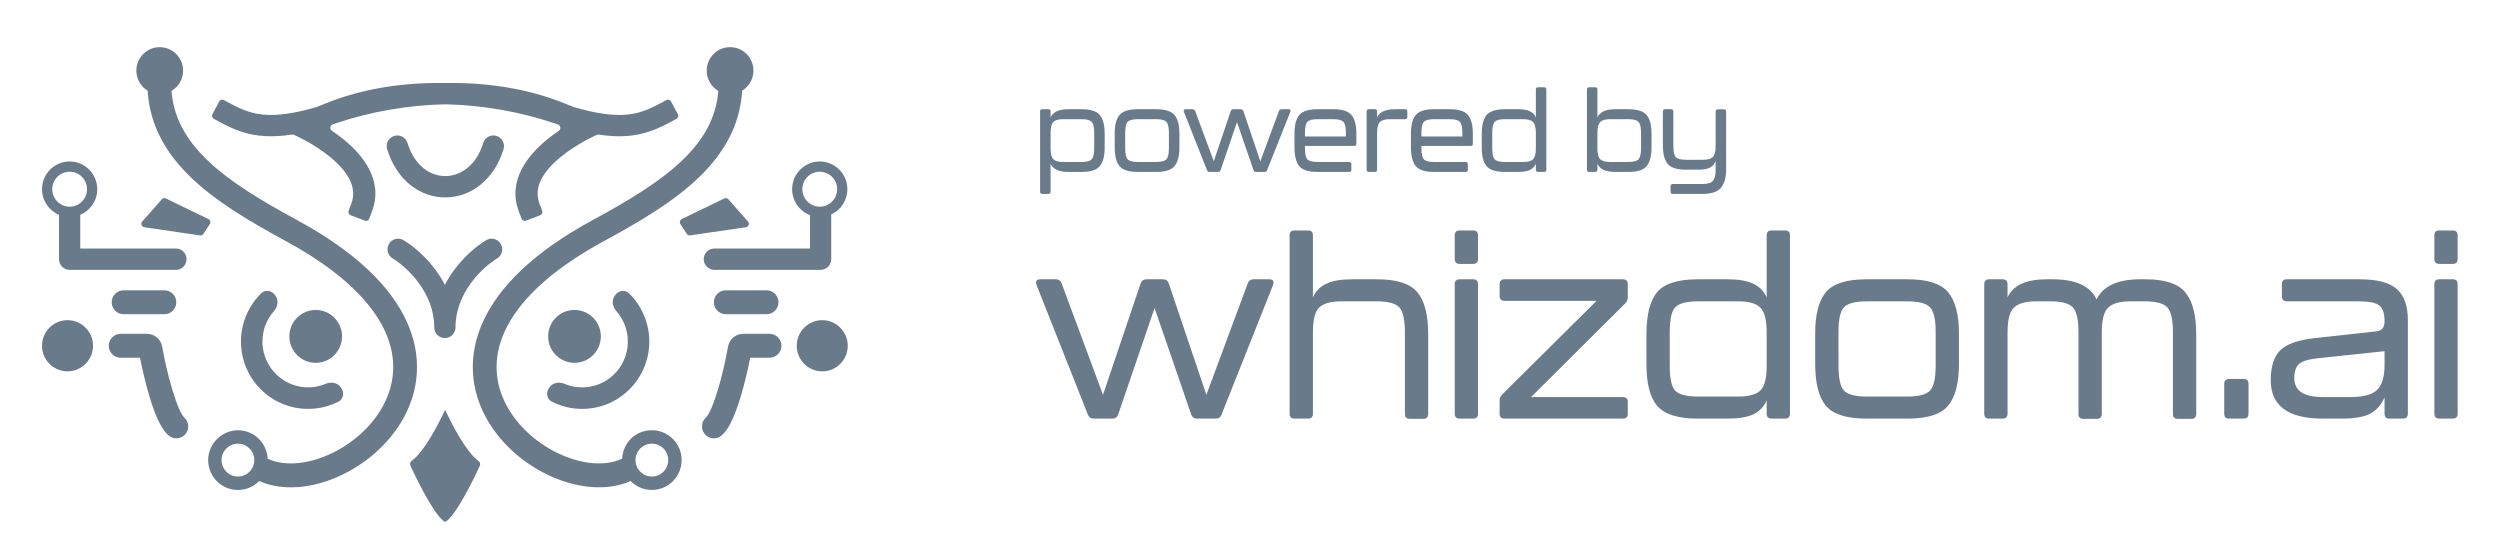
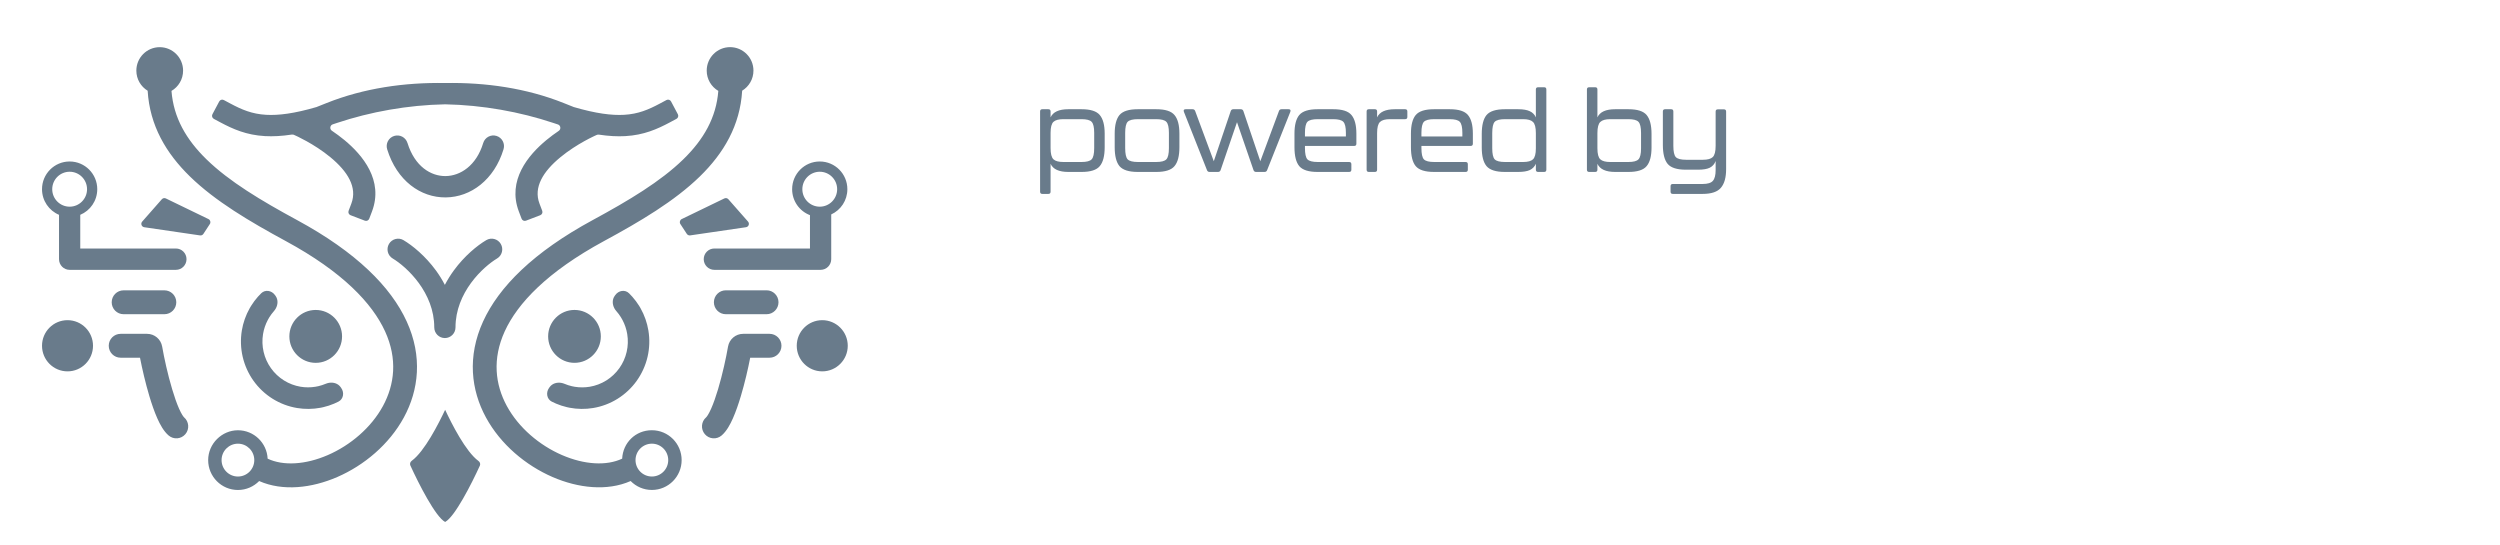
<svg xmlns="http://www.w3.org/2000/svg" width="165" height="36" viewBox="0 0 165 36" fill="none">
  <path fill-rule="evenodd" clip-rule="evenodd" d="M49.728 4.66C49.728 5.221 49.43 5.714 48.983 5.985C48.845 8.285 47.767 10.111 46.188 11.649C44.518 13.276 42.25 14.618 39.863 15.911C36.117 17.942 34.158 20.018 33.311 21.871C32.48 23.694 32.685 25.383 33.45 26.794C34.23 28.23 35.603 29.389 37.092 30.034C38.575 30.677 40.033 30.757 41.063 30.271C41.113 29.227 41.94 28.395 43.024 28.395C44.108 28.395 44.988 29.278 44.988 30.366C44.988 31.455 44.108 32.337 43.024 32.337C42.476 32.337 41.98 32.112 41.623 31.748C40.063 32.435 38.153 32.214 36.468 31.483C34.704 30.717 33.042 29.337 32.072 27.55C31.088 25.741 30.829 23.528 31.884 21.217C32.925 18.936 35.205 16.646 39.117 14.526C41.503 13.232 43.596 11.979 45.095 10.519C46.44 9.209 47.273 7.766 47.409 5.999C46.95 5.73 46.643 5.232 46.643 4.661V4.66C46.643 3.804 47.334 3.111 48.186 3.111C49.037 3.111 49.728 3.804 49.728 4.66H49.728ZM44.103 30.366C44.103 29.768 43.62 29.282 43.024 29.282C42.428 29.282 41.944 29.768 41.944 30.366C41.944 30.965 42.428 31.45 43.024 31.45C43.62 31.45 44.103 30.965 44.103 30.366ZM54.861 14.153C55.49 13.864 55.926 13.228 55.926 12.488C55.926 11.477 55.111 10.658 54.104 10.658C53.096 10.658 52.281 11.477 52.281 12.488C52.281 13.271 52.77 13.939 53.458 14.2V16.401H47.147C46.76 16.401 46.446 16.717 46.446 17.105C46.446 17.494 46.761 17.81 47.147 17.81H54.16C54.547 17.81 54.861 17.494 54.861 17.105V14.153ZM54.104 11.335C54.737 11.335 55.252 11.851 55.252 12.488C55.252 13.124 54.737 13.641 54.104 13.641C53.47 13.641 52.955 13.125 52.955 12.488C52.955 11.851 53.47 11.335 54.104 11.335ZM55.952 22.82C55.952 21.888 55.198 21.131 54.268 21.131C53.339 21.131 52.585 21.887 52.585 22.82C52.585 23.753 53.339 24.51 54.268 24.51C55.198 24.51 55.952 23.753 55.952 22.82ZM50.791 22.033C51.226 22.033 51.577 22.385 51.577 22.82C51.577 23.255 51.226 23.609 50.791 23.609H49.513C49.369 24.351 49.154 25.283 48.896 26.142C48.74 26.666 48.562 27.181 48.37 27.614C48.193 28.015 47.953 28.463 47.626 28.742C47.296 29.025 46.8 28.985 46.519 28.654C46.237 28.322 46.276 27.825 46.607 27.542C46.607 27.542 46.619 27.531 46.641 27.504C46.663 27.478 46.69 27.44 46.721 27.389C46.786 27.285 46.858 27.146 46.935 26.973C47.09 26.624 47.245 26.18 47.392 25.689C47.684 24.71 47.923 23.613 48.05 22.875C48.134 22.39 48.554 22.033 49.047 22.033H49.048L50.791 22.033ZM51.381 19.948C51.381 19.513 51.029 19.16 50.596 19.16H47.903C47.469 19.16 47.117 19.513 47.117 19.948C47.117 20.384 47.469 20.738 47.903 20.738H50.596C51.029 20.738 51.381 20.384 51.381 19.948ZM49.234 14.997C49.411 14.972 49.488 14.759 49.37 14.625L48.073 13.151C48.007 13.075 47.898 13.053 47.807 13.097L44.993 14.459C44.872 14.518 44.83 14.672 44.904 14.786L45.33 15.437H45.331C45.378 15.51 45.465 15.548 45.551 15.536L49.234 14.997ZM44.739 7.541C44.797 7.651 44.755 7.787 44.646 7.845L44.225 8.07C43.378 8.523 42.497 8.914 41.27 8.984C40.747 9.013 40.173 8.984 39.521 8.885C39.465 8.877 39.408 8.891 39.357 8.917C39.345 8.923 39.333 8.929 39.321 8.934L39.312 8.939H39.311L39.307 8.94L39.303 8.942L39.291 8.947C39.284 8.95 39.275 8.955 39.264 8.959C39.23 8.974 39.179 8.999 39.114 9.031C38.981 9.095 38.791 9.191 38.566 9.316C38.113 9.568 37.531 9.929 36.99 10.375C35.843 11.32 35.198 12.365 35.607 13.439L35.787 13.914C35.832 14.029 35.773 14.159 35.658 14.204L34.714 14.565C34.599 14.609 34.469 14.551 34.425 14.434L34.245 13.961C33.463 11.905 34.866 10.232 36.064 9.243C36.335 9.019 36.612 8.816 36.88 8.635C37.041 8.526 37.007 8.273 36.822 8.214C36.724 8.182 36.623 8.149 36.522 8.115C34.323 7.381 31.854 6.933 29.38 6.885C26.905 6.933 24.437 7.381 22.238 8.115H22.239C22.145 8.147 22.052 8.178 21.961 8.207C21.776 8.267 21.743 8.519 21.904 8.628C22.174 8.811 22.455 9.016 22.731 9.243C23.929 10.232 25.331 11.905 24.55 13.961L24.37 14.434C24.326 14.551 24.196 14.609 24.081 14.565L23.137 14.204C23.021 14.16 22.963 14.029 23.008 13.913L23.188 13.439C23.595 12.365 22.951 11.321 21.804 10.375C21.264 9.929 20.681 9.568 20.228 9.316C20.003 9.191 19.812 9.095 19.681 9.03C19.614 8.999 19.564 8.975 19.529 8.959C19.521 8.956 19.514 8.952 19.508 8.95L19.5 8.946C19.496 8.944 19.494 8.943 19.491 8.942L19.488 8.941L19.482 8.938C19.47 8.933 19.458 8.927 19.446 8.921C19.441 8.918 19.437 8.916 19.432 8.914C19.381 8.886 19.323 8.872 19.264 8.881C18.601 8.983 18.019 9.012 17.489 8.983C16.262 8.914 15.381 8.523 14.533 8.07L14.113 7.845C14.004 7.786 13.962 7.65 14.02 7.54L14.47 6.695C14.528 6.585 14.664 6.544 14.773 6.603L15.194 6.828C15.963 7.24 16.634 7.525 17.568 7.578C18.373 7.624 19.415 7.498 20.909 7.06V7.058V7.057L21.56 6.798C24 5.824 26.702 5.431 29.38 5.48C32.057 5.431 34.759 5.824 37.198 6.798L37.849 7.057V7.06H37.849C39.344 7.498 40.386 7.624 41.191 7.578C42.125 7.525 42.796 7.239 43.565 6.828L43.986 6.603C44.095 6.544 44.231 6.585 44.289 6.695L44.738 7.54L44.739 7.541ZM42.739 23.549C42.871 22.98 42.89 22.39 42.794 21.814C42.709 21.298 42.534 20.801 42.277 20.346C42.248 20.294 42.217 20.241 42.185 20.189C42.051 19.976 41.901 19.774 41.735 19.587C41.666 19.508 41.593 19.431 41.517 19.357C41.251 19.095 40.826 19.169 40.61 19.473L40.569 19.53C40.395 19.773 40.41 20.09 40.55 20.351C40.585 20.415 40.627 20.475 40.677 20.531C40.79 20.658 40.892 20.795 40.982 20.941C41.018 20.999 41.051 21.058 41.083 21.118C41.237 21.407 41.343 21.721 41.397 22.047C41.462 22.438 41.449 22.84 41.359 23.226C41.27 23.614 41.105 23.98 40.874 24.303C40.644 24.626 40.352 24.9 40.016 25.111C39.679 25.321 39.305 25.462 38.915 25.527H38.913L38.915 25.526C38.591 25.58 38.261 25.58 37.938 25.528C37.871 25.517 37.804 25.503 37.738 25.489C37.572 25.449 37.41 25.397 37.253 25.33C37.185 25.302 37.114 25.282 37.044 25.27C36.753 25.22 36.449 25.308 36.275 25.551L36.234 25.608C36.019 25.912 36.086 26.339 36.418 26.508C36.512 26.555 36.608 26.6 36.705 26.641C36.935 26.739 37.174 26.816 37.419 26.873C37.478 26.887 37.536 26.9 37.596 26.911C38.107 27.008 38.633 27.015 39.147 26.929C39.721 26.834 40.271 26.626 40.764 26.317C41.258 26.008 41.688 25.604 42.026 25.13C42.364 24.654 42.607 24.117 42.739 23.549ZM37.916 20.456C38.876 20.456 39.655 21.238 39.655 22.201C39.655 23.165 38.876 23.947 37.916 23.947C36.957 23.947 36.177 23.165 36.177 22.201C36.177 21.237 36.956 20.456 37.916 20.456ZM33.234 9.848C33.347 9.476 33.137 9.083 32.767 8.97C32.396 8.857 32.004 9.067 31.892 9.439C31.436 10.943 30.375 11.611 29.407 11.621C28.447 11.631 27.376 10.996 26.894 9.436H26.893C26.778 9.065 26.386 8.857 26.016 8.972C25.646 9.086 25.439 9.481 25.553 9.853C26.193 11.924 27.757 13.047 29.421 13.029C31.077 13.012 32.623 11.864 33.234 9.848ZM33.051 16.098C33.248 16.433 33.138 16.865 32.804 17.062C32.369 17.321 31.669 17.881 31.084 18.68C30.504 19.474 30.063 20.468 30.063 21.608C30.063 21.996 29.749 22.312 29.362 22.312C28.975 22.312 28.661 21.996 28.661 21.608C28.661 20.468 28.22 19.475 27.64 18.68C27.056 17.882 26.357 17.321 25.921 17.062C25.587 16.865 25.477 16.433 25.673 16.098C25.871 15.764 26.301 15.653 26.634 15.851H26.631C27.224 16.202 28.068 16.89 28.77 17.849C28.982 18.139 29.183 18.458 29.361 18.802C29.54 18.457 29.741 18.139 29.953 17.849C30.655 16.889 31.498 16.202 32.091 15.851C32.424 15.652 32.855 15.764 33.051 16.098ZM31.672 30.731C31.722 30.621 31.676 30.494 31.579 30.424C30.739 29.812 29.803 27.955 29.379 27.046C28.954 27.952 28.017 29.8 27.176 30.411C27.078 30.481 27.033 30.609 27.082 30.718C27.634 31.926 28.741 34.111 29.379 34.45C30.017 34.109 31.121 31.94 31.672 30.731ZM26.843 21.218C27.899 23.529 27.638 25.742 26.655 27.552C25.685 29.338 24.023 30.718 22.259 31.484C20.574 32.215 18.664 32.437 17.104 31.749C16.747 32.113 16.251 32.339 15.703 32.339C14.619 32.339 13.739 31.456 13.739 30.368C13.739 29.279 14.65 28.397 15.703 28.397C16.756 28.397 17.615 29.228 17.664 30.272C18.693 30.758 20.153 30.678 21.636 30.035C23.123 29.39 24.496 28.231 25.276 26.796C26.043 25.384 26.248 23.695 25.416 21.872C24.569 20.019 22.61 17.942 18.865 15.913C16.478 14.619 14.209 13.278 12.539 11.65C10.961 10.112 9.883 8.286 9.745 5.987H9.743C9.297 5.716 8.999 5.224 8.999 4.662C8.999 3.807 9.689 3.113 10.541 3.113C11.393 3.113 12.084 3.807 12.084 4.663C12.084 5.234 11.776 5.732 11.318 6C11.455 7.768 12.287 9.21 13.632 10.521C15.13 11.98 17.223 13.233 19.61 14.527C23.522 16.648 25.802 18.938 26.843 21.218ZM16.783 30.367C16.783 29.768 16.3 29.283 15.704 29.283C15.108 29.283 14.624 29.768 14.624 30.367C14.624 30.965 15.108 31.451 15.704 31.451C16.3 31.451 16.783 30.965 16.783 30.367ZM22.338 26.507C22.669 26.339 22.737 25.912 22.521 25.608L22.48 25.549C22.306 25.306 22.003 25.218 21.712 25.267C21.64 25.28 21.57 25.3 21.502 25.328C21.345 25.394 21.183 25.447 21.017 25.486C20.951 25.501 20.885 25.514 20.819 25.525H20.818C20.495 25.579 20.165 25.578 19.841 25.525C19.451 25.46 19.078 25.319 18.742 25.109C18.406 24.898 18.114 24.625 17.884 24.301C17.653 23.978 17.488 23.613 17.399 23.226C17.309 22.839 17.296 22.439 17.361 22.046C17.415 21.721 17.521 21.407 17.675 21.118C17.706 21.058 17.741 20.999 17.776 20.941C17.866 20.797 17.969 20.659 18.081 20.532C18.13 20.477 18.172 20.415 18.207 20.351C18.347 20.092 18.362 19.775 18.189 19.531L18.147 19.473C17.931 19.169 17.506 19.096 17.24 19.356C17.163 19.43 17.091 19.508 17.02 19.586C16.854 19.774 16.704 19.975 16.572 20.189C16.54 20.24 16.509 20.292 16.479 20.345C16.222 20.799 16.047 21.296 15.961 21.813C15.867 22.389 15.885 22.979 16.017 23.548C16.149 24.116 16.391 24.655 16.73 25.13C17.069 25.605 17.497 26.008 17.991 26.317C18.485 26.626 19.035 26.834 19.609 26.929C20.123 27.015 20.65 27.008 21.161 26.911C21.22 26.899 21.278 26.887 21.338 26.873C21.582 26.816 21.821 26.739 22.05 26.641C22.148 26.6 22.244 26.555 22.338 26.507ZM20.837 20.457C21.797 20.457 22.576 21.239 22.576 22.202C22.576 23.166 21.798 23.948 20.837 23.948C19.877 23.948 19.098 23.166 19.098 22.202C19.098 21.238 19.877 20.457 20.837 20.457ZM13.85 14.786C13.924 14.673 13.883 14.519 13.761 14.46L10.946 13.097C10.856 13.053 10.748 13.075 10.681 13.151L9.384 14.626C9.266 14.759 9.344 14.971 9.52 14.997L13.204 15.537C13.29 15.55 13.377 15.51 13.424 15.437L13.85 14.786H13.85ZM12.147 27.542C12.477 27.825 12.516 28.322 12.235 28.654C11.954 28.985 11.459 29.025 11.129 28.742C10.802 28.463 10.562 28.015 10.384 27.614C10.191 27.181 10.014 26.666 9.857 26.142C9.601 25.283 9.385 24.352 9.24 23.609H7.962C7.528 23.609 7.177 23.256 7.177 22.82C7.177 22.384 7.528 22.033 7.962 22.033H9.707C10.2 22.033 10.619 22.389 10.703 22.875C10.831 23.613 11.069 24.71 11.363 25.689C11.509 26.18 11.664 26.624 11.818 26.973C11.896 27.146 11.968 27.285 12.032 27.389C12.065 27.44 12.092 27.478 12.113 27.504C12.134 27.531 12.147 27.542 12.147 27.542ZM12.31 17.105C12.31 16.716 11.996 16.401 11.609 16.401H5.297V14.178C5.956 13.902 6.419 13.249 6.419 12.488C6.419 11.477 5.603 10.658 4.596 10.658C3.589 10.658 2.773 11.477 2.773 12.488C2.773 13.249 3.236 13.902 3.895 14.178V17.105C3.895 17.494 4.209 17.81 4.596 17.81H11.609C11.996 17.81 12.31 17.494 12.31 17.105ZM4.596 11.335C5.231 11.335 5.745 11.851 5.745 12.488C5.745 13.125 5.23 13.641 4.596 13.641C3.962 13.641 3.447 13.125 3.447 12.488C3.447 11.851 3.961 11.335 4.596 11.335ZM10.85 19.162C11.284 19.162 11.635 19.515 11.635 19.95C11.635 20.386 11.284 20.738 10.85 20.738H8.157C7.724 20.738 7.372 20.385 7.372 19.95C7.372 19.515 7.723 19.162 8.157 19.162H10.85ZM6.139 22.82C6.139 21.888 5.386 21.131 4.456 21.131C3.526 21.131 2.773 21.887 2.773 22.82C2.773 23.753 3.526 24.51 4.456 24.51C5.386 24.51 6.139 23.753 6.139 22.82Z" fill="#697B8B" />
-   <path d="M72.176 27.629C71.991 27.629 71.865 27.541 71.8 27.367L68.413 18.809C68.325 18.558 68.413 18.433 68.674 18.433H69.689C69.874 18.433 70 18.52 70.065 18.694L72.798 26.058L75.285 18.694C75.351 18.52 75.476 18.433 75.662 18.433H76.758C76.943 18.433 77.069 18.52 77.134 18.694L79.621 26.058L82.354 18.694C82.42 18.52 82.545 18.433 82.731 18.433H83.761C84.023 18.433 84.111 18.558 84.023 18.809L80.62 27.367C80.554 27.541 80.429 27.629 80.243 27.629H79C78.814 27.629 78.689 27.541 78.623 27.367L76.202 20.331L73.796 27.367C73.731 27.541 73.605 27.629 73.42 27.629H72.176ZM90.874 18.433C92.183 18.433 93.072 18.716 93.541 19.283C94.022 19.851 94.261 20.778 94.261 22.065V27.318C94.261 27.536 94.152 27.645 93.934 27.645H93.051C92.832 27.645 92.723 27.536 92.723 27.318V21.934C92.723 21.094 92.598 20.543 92.347 20.282C92.107 20.02 91.605 19.889 90.842 19.889H88.518C87.831 19.889 87.345 20.025 87.062 20.298C86.789 20.56 86.653 21.105 86.653 21.934V27.302C86.653 27.52 86.543 27.629 86.325 27.629H85.442C85.224 27.629 85.114 27.52 85.114 27.302V15.536C85.114 15.318 85.224 15.209 85.442 15.209H86.325C86.543 15.209 86.653 15.318 86.653 15.536V19.627C86.838 19.212 87.133 18.913 87.536 18.727C87.94 18.531 88.507 18.433 89.238 18.433H90.874ZM96.34 17.418C96.121 17.418 96.012 17.309 96.012 17.091V15.536C96.012 15.318 96.121 15.209 96.34 15.209H97.223C97.441 15.209 97.55 15.318 97.55 15.536V17.091C97.55 17.309 97.441 17.418 97.223 17.418H96.34ZM96.34 27.629C96.121 27.629 96.012 27.52 96.012 27.302V18.76C96.012 18.542 96.121 18.433 96.34 18.433H97.223C97.441 18.433 97.55 18.542 97.55 18.76V27.302C97.55 27.52 97.441 27.629 97.223 27.629H96.34ZM99.302 27.629C99.083 27.629 98.974 27.52 98.974 27.302V26.434C98.974 26.282 99.029 26.151 99.138 26.041L105.372 19.856H99.302C99.083 19.856 98.974 19.747 98.974 19.529V18.76C98.974 18.542 99.083 18.433 99.302 18.433H107.107C107.325 18.433 107.434 18.542 107.434 18.76V19.627C107.434 19.78 107.38 19.911 107.271 20.02L101.052 26.205H107.107C107.325 26.205 107.434 26.314 107.434 26.532V27.302C107.434 27.52 107.325 27.629 107.107 27.629H99.302ZM116.6 15.536C116.6 15.318 116.709 15.209 116.927 15.209H117.811C118.029 15.209 118.138 15.318 118.138 15.536V27.302C118.138 27.52 118.029 27.629 117.811 27.629H116.927C116.709 27.629 116.6 27.52 116.6 27.302V26.434C116.415 26.849 116.12 27.154 115.716 27.351C115.313 27.536 114.745 27.629 114.015 27.629H112.051C110.742 27.629 109.847 27.345 109.367 26.778C108.898 26.211 108.664 25.3 108.664 24.045V22.065C108.664 20.778 108.898 19.851 109.367 19.283C109.847 18.716 110.742 18.433 112.051 18.433H114.015C114.745 18.433 115.313 18.531 115.716 18.727C116.12 18.913 116.415 19.212 116.6 19.627V15.536ZM114.735 26.172C115.422 26.172 115.902 26.041 116.175 25.78C116.458 25.518 116.6 24.978 116.6 24.16V21.934C116.6 21.105 116.458 20.56 116.175 20.298C115.902 20.025 115.422 19.889 114.735 19.889H112.084C111.32 19.889 110.813 20.02 110.562 20.282C110.322 20.543 110.202 21.094 110.202 21.934V24.16C110.202 24.978 110.322 25.518 110.562 25.78C110.813 26.041 111.32 26.172 112.084 26.172H114.735ZM123.189 27.629C121.88 27.629 120.985 27.345 120.505 26.778C120.036 26.211 119.802 25.283 119.802 23.996V22.016C119.802 20.762 120.036 19.851 120.505 19.283C120.985 18.716 121.88 18.433 123.189 18.433H125.905C127.214 18.433 128.103 18.716 128.572 19.283C129.052 19.851 129.292 20.762 129.292 22.016V23.996C129.292 25.283 129.052 26.211 128.572 26.778C128.103 27.345 127.214 27.629 125.905 27.629H123.189ZM123.222 26.172H125.873C126.636 26.172 127.138 26.041 127.378 25.78C127.629 25.518 127.754 24.967 127.754 24.127V21.901C127.754 21.083 127.629 20.543 127.378 20.282C127.138 20.02 126.636 19.889 125.873 19.889H123.222C122.458 19.889 121.951 20.02 121.7 20.282C121.46 20.543 121.34 21.083 121.34 21.901V24.127C121.34 24.967 121.46 25.518 121.7 25.78C121.951 26.041 122.458 26.172 123.222 26.172ZM141.613 18.433C142.89 18.433 143.763 18.722 144.231 19.3C144.711 19.867 144.951 20.789 144.951 22.065V27.318C144.951 27.536 144.843 27.645 144.624 27.645H143.74C143.523 27.645 143.413 27.536 143.413 27.318V21.934C143.413 21.094 143.287 20.543 143.037 20.282C142.797 20.02 142.294 19.889 141.531 19.889H140.599C139.911 19.889 139.426 20.025 139.143 20.298C138.859 20.56 138.717 21.105 138.717 21.934V27.318C138.717 27.536 138.607 27.645 138.39 27.645H137.506C137.287 27.645 137.179 27.536 137.179 27.318V21.934C137.179 21.094 137.053 20.543 136.803 20.282C136.563 20.02 136.066 19.889 135.313 19.889H134.38C133.693 19.889 133.208 20.025 132.924 20.298C132.64 20.56 132.498 21.105 132.498 21.934V27.302C132.498 27.52 132.389 27.629 132.171 27.629H131.288C131.069 27.629 130.96 27.52 130.96 27.302V18.76C130.96 18.542 131.069 18.433 131.288 18.433H132.171C132.389 18.433 132.498 18.542 132.498 18.76V19.627C132.858 18.831 133.726 18.433 135.1 18.433H135.46C136.987 18.433 137.959 18.874 138.373 19.758C138.81 18.874 139.77 18.433 141.253 18.433H141.613ZM147.126 27.629C146.908 27.629 146.799 27.52 146.799 27.302V25.338C146.799 25.12 146.908 25.011 147.126 25.011H148.075C148.293 25.011 148.402 25.12 148.402 25.338V27.302C148.402 27.52 148.293 27.629 148.075 27.629H147.126ZM153.306 27.629C151.015 27.629 149.869 26.783 149.869 25.093C149.869 24.187 150.082 23.527 150.507 23.113C150.933 22.698 151.696 22.431 152.799 22.311L156.856 21.869C157.206 21.825 157.38 21.607 157.38 21.214C157.38 20.691 157.266 20.342 157.036 20.167C156.819 19.982 156.37 19.889 155.695 19.889H150.933C150.715 19.889 150.606 19.78 150.606 19.562V18.76C150.606 18.542 150.715 18.433 150.933 18.433H155.727C156.883 18.433 157.702 18.645 158.182 19.071C158.673 19.496 158.919 20.183 158.919 21.133V27.302C158.919 27.52 158.809 27.629 158.59 27.629H157.707C157.489 27.629 157.38 27.52 157.38 27.302V26.221C157.162 26.723 156.846 27.083 156.43 27.302C156.027 27.52 155.395 27.629 154.533 27.629H153.306ZM153.306 26.205H155.155C155.995 26.205 156.573 26.047 156.889 25.731C157.216 25.414 157.38 24.863 157.38 24.078V23.178L153.043 23.636C152.4 23.701 151.969 23.827 151.752 24.012C151.533 24.198 151.423 24.514 151.423 24.962C151.423 25.791 152.052 26.205 153.306 26.205ZM160.995 17.418C160.776 17.418 160.668 17.309 160.668 17.091V15.536C160.668 15.318 160.776 15.209 160.995 15.209H161.878C162.096 15.209 162.205 15.318 162.205 15.536V17.091C162.205 17.309 162.096 17.418 161.878 17.418H160.995ZM160.995 27.629C160.776 27.629 160.668 27.52 160.668 27.302V18.76C160.668 18.542 160.776 18.433 160.995 18.433H161.878C162.096 18.433 162.205 18.542 162.205 18.76V27.302C162.205 27.52 162.096 27.629 161.878 27.629H160.995Z" fill="#697B8B" />
  <path d="M71.385 7.209C71.974 7.209 72.374 7.337 72.585 7.592C72.801 7.848 72.909 8.257 72.909 8.822V9.713C72.909 10.292 72.801 10.71 72.585 10.965C72.374 11.22 71.974 11.348 71.385 11.348H70.509C69.89 11.348 69.5 11.168 69.338 10.81V12.651C69.338 12.749 69.289 12.798 69.191 12.798H68.793C68.695 12.798 68.646 12.749 68.646 12.651V7.357C68.646 7.258 68.695 7.209 68.793 7.209H69.191C69.289 7.209 69.338 7.258 69.338 7.357V7.747C69.5 7.389 69.89 7.209 70.509 7.209H71.385ZM72.217 9.772V8.77C72.217 8.402 72.161 8.159 72.048 8.041C71.94 7.924 71.716 7.865 71.378 7.865H70.185C69.876 7.865 69.657 7.924 69.529 8.041C69.402 8.159 69.338 8.402 69.338 8.77V9.772C69.338 10.145 69.402 10.393 69.529 10.516C69.657 10.633 69.876 10.692 70.185 10.692H71.378C71.716 10.692 71.94 10.633 72.048 10.516C72.161 10.398 72.217 10.15 72.217 9.772ZM75.094 11.348C74.505 11.348 74.102 11.22 73.886 10.965C73.675 10.71 73.57 10.292 73.57 9.713V8.822C73.57 8.257 73.675 7.848 73.886 7.592C74.102 7.337 74.505 7.209 75.094 7.209H76.316C76.905 7.209 77.305 7.337 77.516 7.592C77.733 7.848 77.841 8.257 77.841 8.822V9.713C77.841 10.292 77.733 10.71 77.516 10.965C77.305 11.22 76.905 11.348 76.316 11.348H75.094ZM75.109 10.692H76.302C76.645 10.692 76.871 10.633 76.979 10.516C77.092 10.398 77.148 10.15 77.148 9.772V8.77C77.148 8.402 77.092 8.159 76.979 8.041C76.871 7.924 76.645 7.865 76.302 7.865H75.109C74.765 7.865 74.537 7.924 74.424 8.041C74.316 8.159 74.262 8.402 74.262 8.77V9.772C74.262 10.15 74.316 10.398 74.424 10.516C74.537 10.633 74.765 10.692 75.109 10.692ZM79.83 11.348C79.747 11.348 79.691 11.308 79.661 11.23L78.137 7.379C78.098 7.266 78.137 7.209 78.255 7.209H78.711C78.795 7.209 78.851 7.249 78.881 7.327L80.11 10.641L81.23 7.327C81.259 7.249 81.315 7.209 81.399 7.209H81.892C81.976 7.209 82.032 7.249 82.062 7.327L83.181 10.641L84.411 7.327C84.44 7.249 84.496 7.209 84.58 7.209H85.044C85.162 7.209 85.201 7.266 85.162 7.379L83.63 11.23C83.601 11.308 83.544 11.348 83.461 11.348H82.901C82.818 11.348 82.761 11.308 82.732 11.23L81.642 8.064L80.559 11.23C80.53 11.308 80.474 11.348 80.39 11.348H79.83ZM86.959 11.348C86.37 11.348 85.967 11.22 85.751 10.965C85.54 10.71 85.435 10.292 85.435 9.713V8.822C85.435 8.257 85.54 7.848 85.751 7.592C85.967 7.337 86.37 7.209 86.959 7.209H87.997C88.586 7.209 88.986 7.337 89.197 7.592C89.413 7.848 89.521 8.257 89.521 8.822V9.485C89.521 9.583 89.472 9.632 89.374 9.632H86.127V9.772C86.127 10.15 86.181 10.398 86.289 10.516C86.402 10.633 86.63 10.692 86.974 10.692H89.043C89.141 10.692 89.19 10.741 89.19 10.84V11.2C89.19 11.299 89.141 11.348 89.043 11.348H86.959ZM86.127 9.006H88.829V8.77C88.829 8.402 88.773 8.159 88.66 8.041C88.552 7.924 88.326 7.865 87.982 7.865H86.974C86.63 7.865 86.402 7.924 86.289 8.041C86.181 8.159 86.127 8.402 86.127 8.77V9.006ZM92.06 7.209H92.738C92.836 7.209 92.885 7.258 92.885 7.357V7.717C92.885 7.816 92.836 7.865 92.738 7.865H91.736C91.427 7.865 91.209 7.926 91.081 8.049C90.953 8.167 90.889 8.412 90.889 8.785V11.2C90.889 11.299 90.84 11.348 90.742 11.348H90.344C90.246 11.348 90.197 11.299 90.197 11.2V7.357C90.197 7.258 90.246 7.209 90.344 7.209H90.742C90.84 7.209 90.889 7.258 90.889 7.357V7.747C91.051 7.389 91.442 7.209 92.06 7.209ZM94.646 11.348C94.057 11.348 93.654 11.22 93.438 10.965C93.227 10.71 93.122 10.292 93.122 9.713V8.822C93.122 8.257 93.227 7.848 93.438 7.592C93.654 7.337 94.057 7.209 94.646 7.209H95.684C96.273 7.209 96.673 7.337 96.885 7.592C97.101 7.848 97.209 8.257 97.209 8.822V9.485C97.209 9.583 97.159 9.632 97.061 9.632H93.814V9.772C93.814 10.15 93.868 10.398 93.976 10.516C94.089 10.633 94.317 10.692 94.661 10.692H96.73C96.828 10.692 96.877 10.741 96.877 10.84V11.2C96.877 11.299 96.828 11.348 96.73 11.348H94.646ZM93.814 9.006H96.516V8.77C96.516 8.402 96.46 8.159 96.347 8.041C96.239 7.924 96.013 7.865 95.67 7.865H94.661C94.317 7.865 94.089 7.924 93.976 8.041C93.868 8.159 93.814 8.402 93.814 8.77V9.006ZM101.367 5.906C101.367 5.808 101.416 5.759 101.515 5.759H101.912C102.01 5.759 102.059 5.808 102.059 5.906V11.2C102.059 11.299 102.01 11.348 101.912 11.348H101.515C101.416 11.348 101.367 11.299 101.367 11.2V10.81C101.284 10.997 101.151 11.134 100.97 11.223C100.788 11.306 100.533 11.348 100.204 11.348H99.32C98.731 11.348 98.329 11.22 98.112 10.965C97.901 10.71 97.796 10.3 97.796 9.735V8.844C97.796 8.265 97.901 7.848 98.112 7.592C98.329 7.337 98.731 7.209 99.32 7.209H100.204C100.533 7.209 100.788 7.254 100.97 7.342C101.151 7.425 101.284 7.56 101.367 7.747V5.906ZM100.528 10.692C100.837 10.692 101.053 10.633 101.176 10.516C101.303 10.398 101.367 10.155 101.367 9.787V8.785C101.367 8.412 101.303 8.167 101.176 8.049C101.053 7.926 100.837 7.865 100.528 7.865H99.335C98.991 7.865 98.763 7.924 98.65 8.041C98.542 8.159 98.488 8.407 98.488 8.785V9.787C98.488 10.155 98.542 10.398 98.65 10.516C98.763 10.633 98.991 10.692 99.335 10.692H100.528ZM107.476 7.209C108.066 7.209 108.466 7.337 108.677 7.592C108.893 7.848 109.001 8.265 109.001 8.844V9.735C109.001 10.3 108.893 10.71 108.677 10.965C108.466 11.22 108.066 11.348 107.476 11.348H106.6C105.982 11.348 105.591 11.168 105.429 10.81V11.2C105.429 11.299 105.38 11.348 105.282 11.348H104.885C104.786 11.348 104.737 11.299 104.737 11.2V5.906C104.737 5.808 104.786 5.759 104.885 5.759H105.282C105.38 5.759 105.429 5.808 105.429 5.906V7.747C105.591 7.389 105.982 7.209 106.6 7.209H107.476ZM108.309 9.787V8.785C108.309 8.407 108.252 8.159 108.139 8.041C108.031 7.924 107.808 7.865 107.469 7.865H106.276C105.967 7.865 105.749 7.926 105.621 8.049C105.493 8.167 105.429 8.412 105.429 8.785V9.787C105.429 10.155 105.493 10.398 105.621 10.516C105.749 10.633 105.967 10.692 106.276 10.692H107.469C107.808 10.692 108.031 10.633 108.139 10.516C108.252 10.398 108.309 10.155 108.309 9.787ZM110.405 12.798C110.306 12.798 110.257 12.749 110.257 12.651V12.29C110.257 12.192 110.306 12.143 110.405 12.143H112.371C112.705 12.143 112.93 12.074 113.048 11.937C113.171 11.799 113.232 11.561 113.232 11.223V10.626C113.159 10.827 113.031 10.975 112.849 11.068C112.673 11.156 112.412 11.2 112.069 11.2H111.274C110.684 11.2 110.282 11.073 110.066 10.818C109.855 10.562 109.749 10.145 109.749 9.566V7.357C109.749 7.258 109.798 7.209 109.897 7.209H110.294C110.392 7.209 110.441 7.258 110.441 7.357V9.625C110.441 10.003 110.495 10.251 110.603 10.368C110.716 10.486 110.942 10.545 111.281 10.545H112.393C112.702 10.545 112.918 10.486 113.041 10.368C113.168 10.246 113.232 9.998 113.232 9.625V7.364C113.232 7.266 113.281 7.217 113.38 7.217H113.777C113.875 7.217 113.924 7.266 113.924 7.364V11.164C113.924 11.709 113.812 12.116 113.586 12.386C113.36 12.661 112.955 12.798 112.371 12.798H110.405Z" fill="#697B8B" />
</svg>